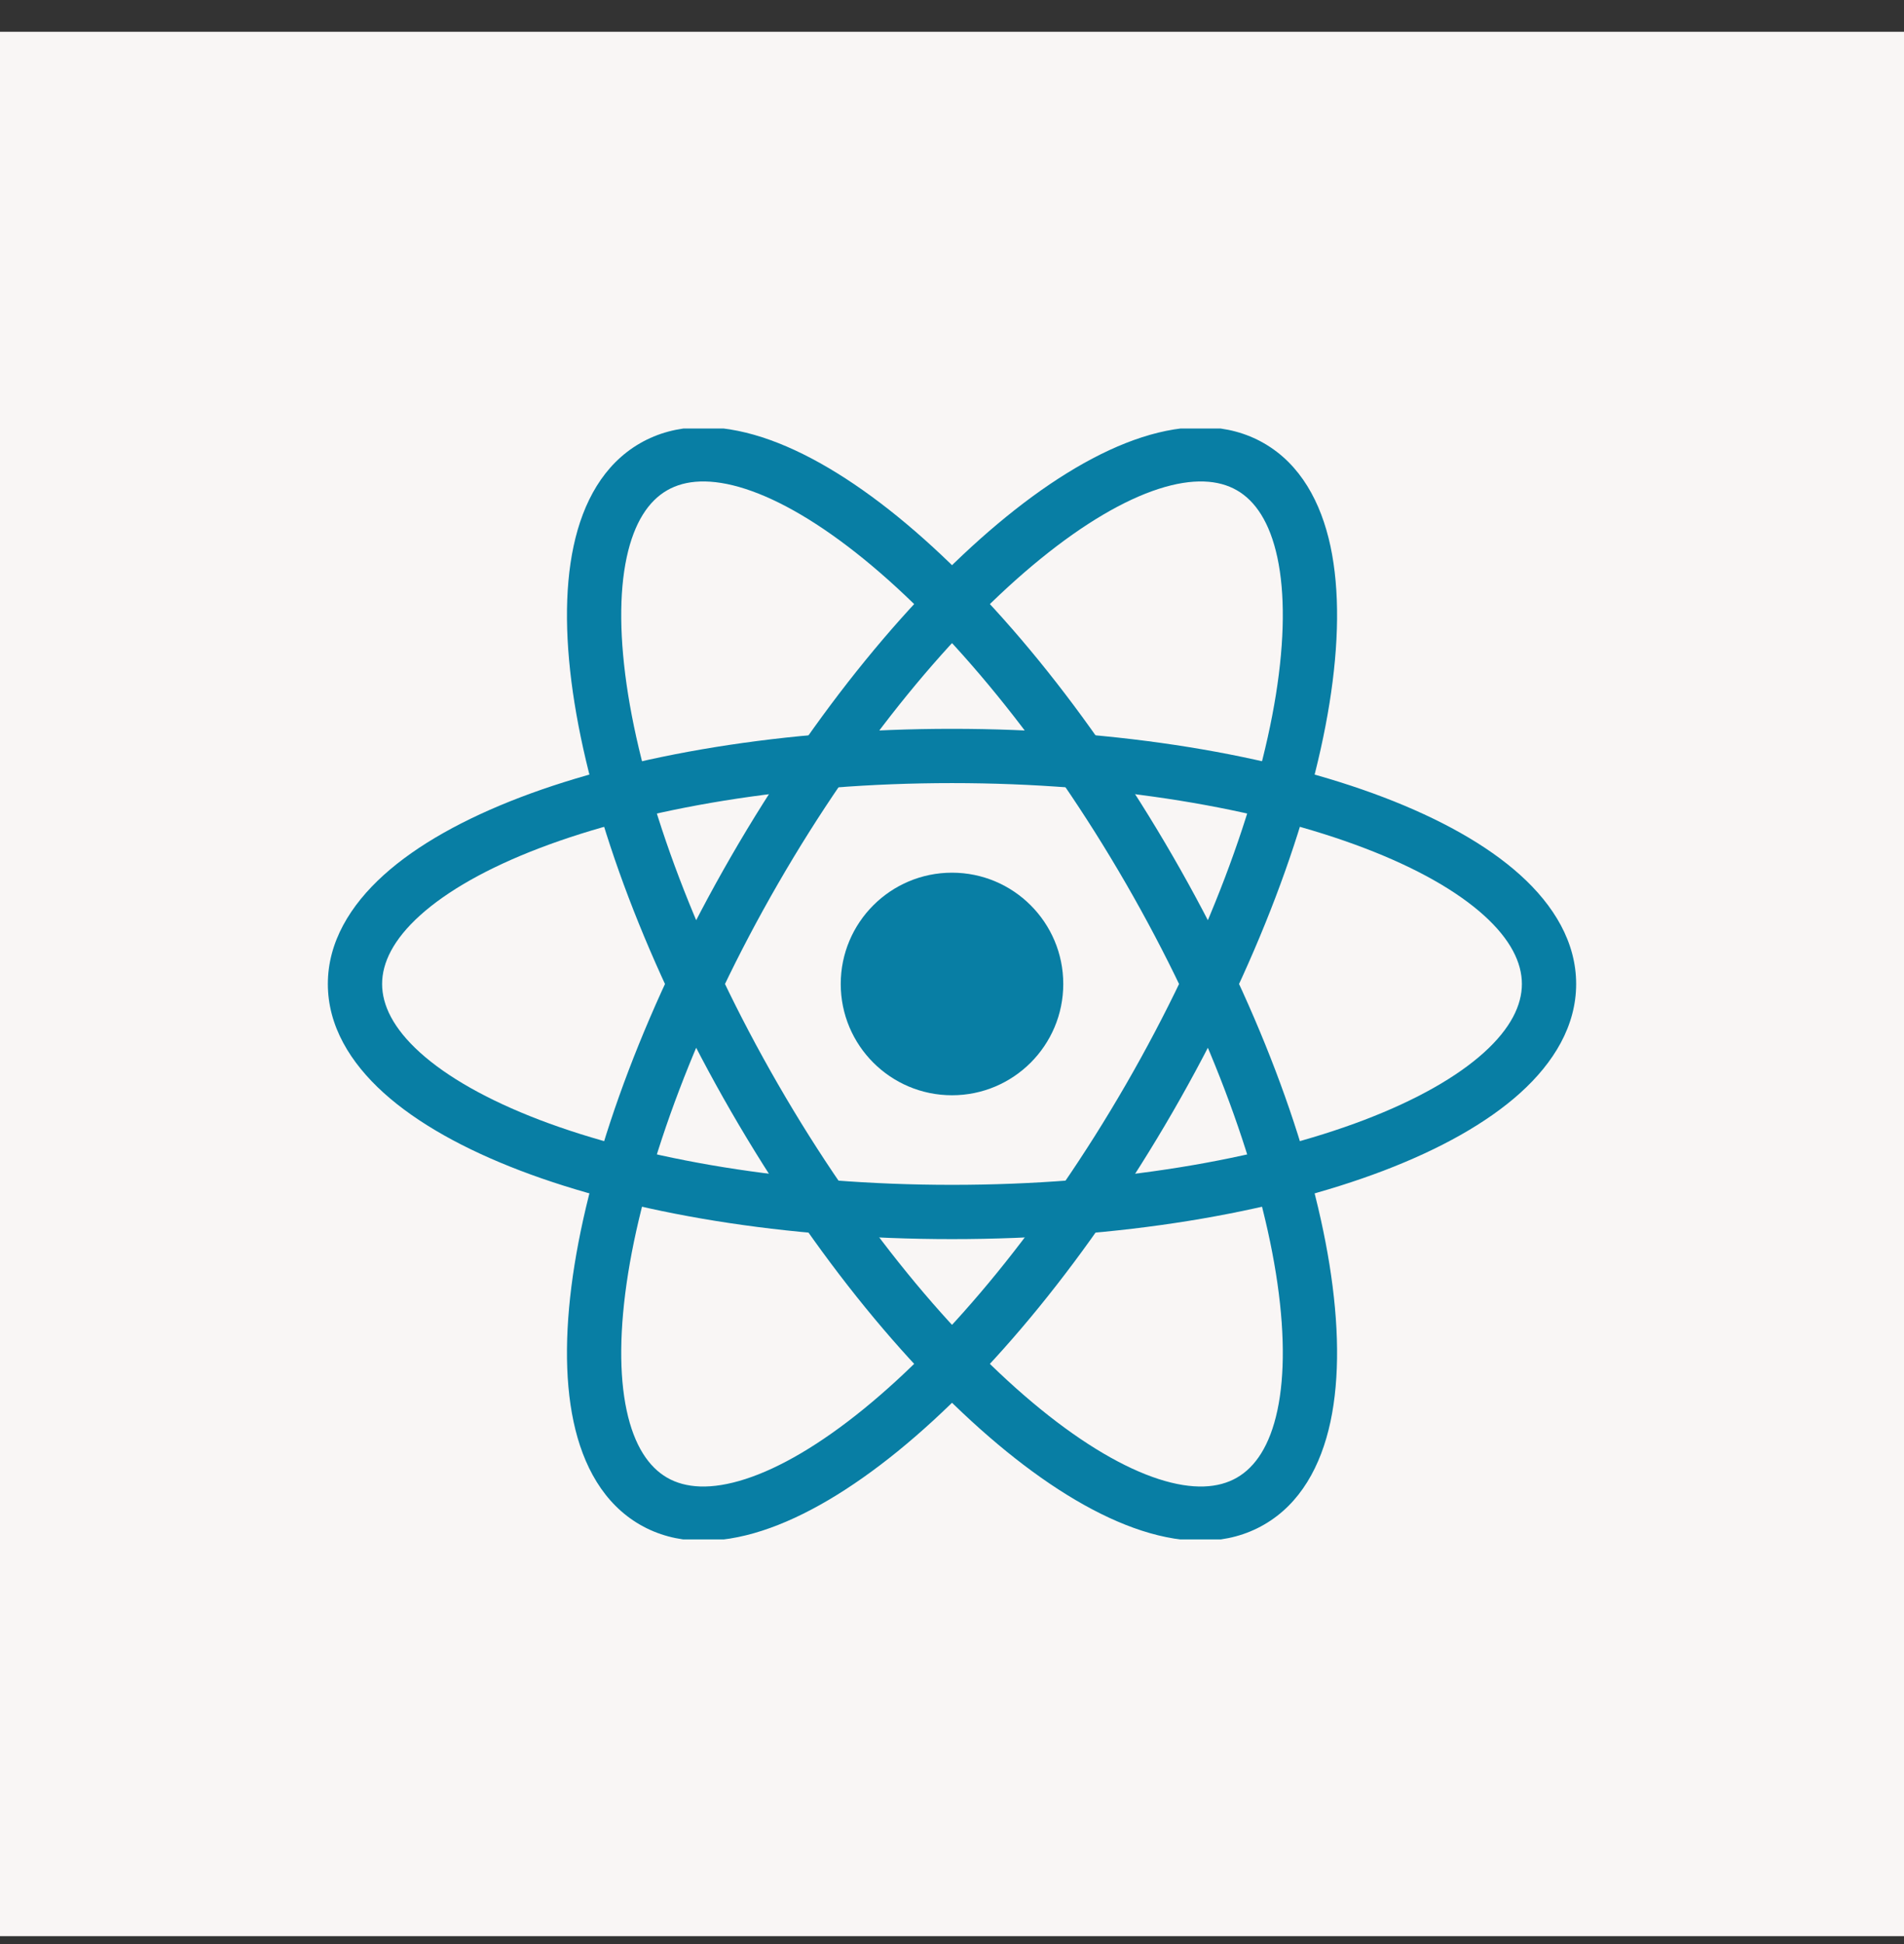
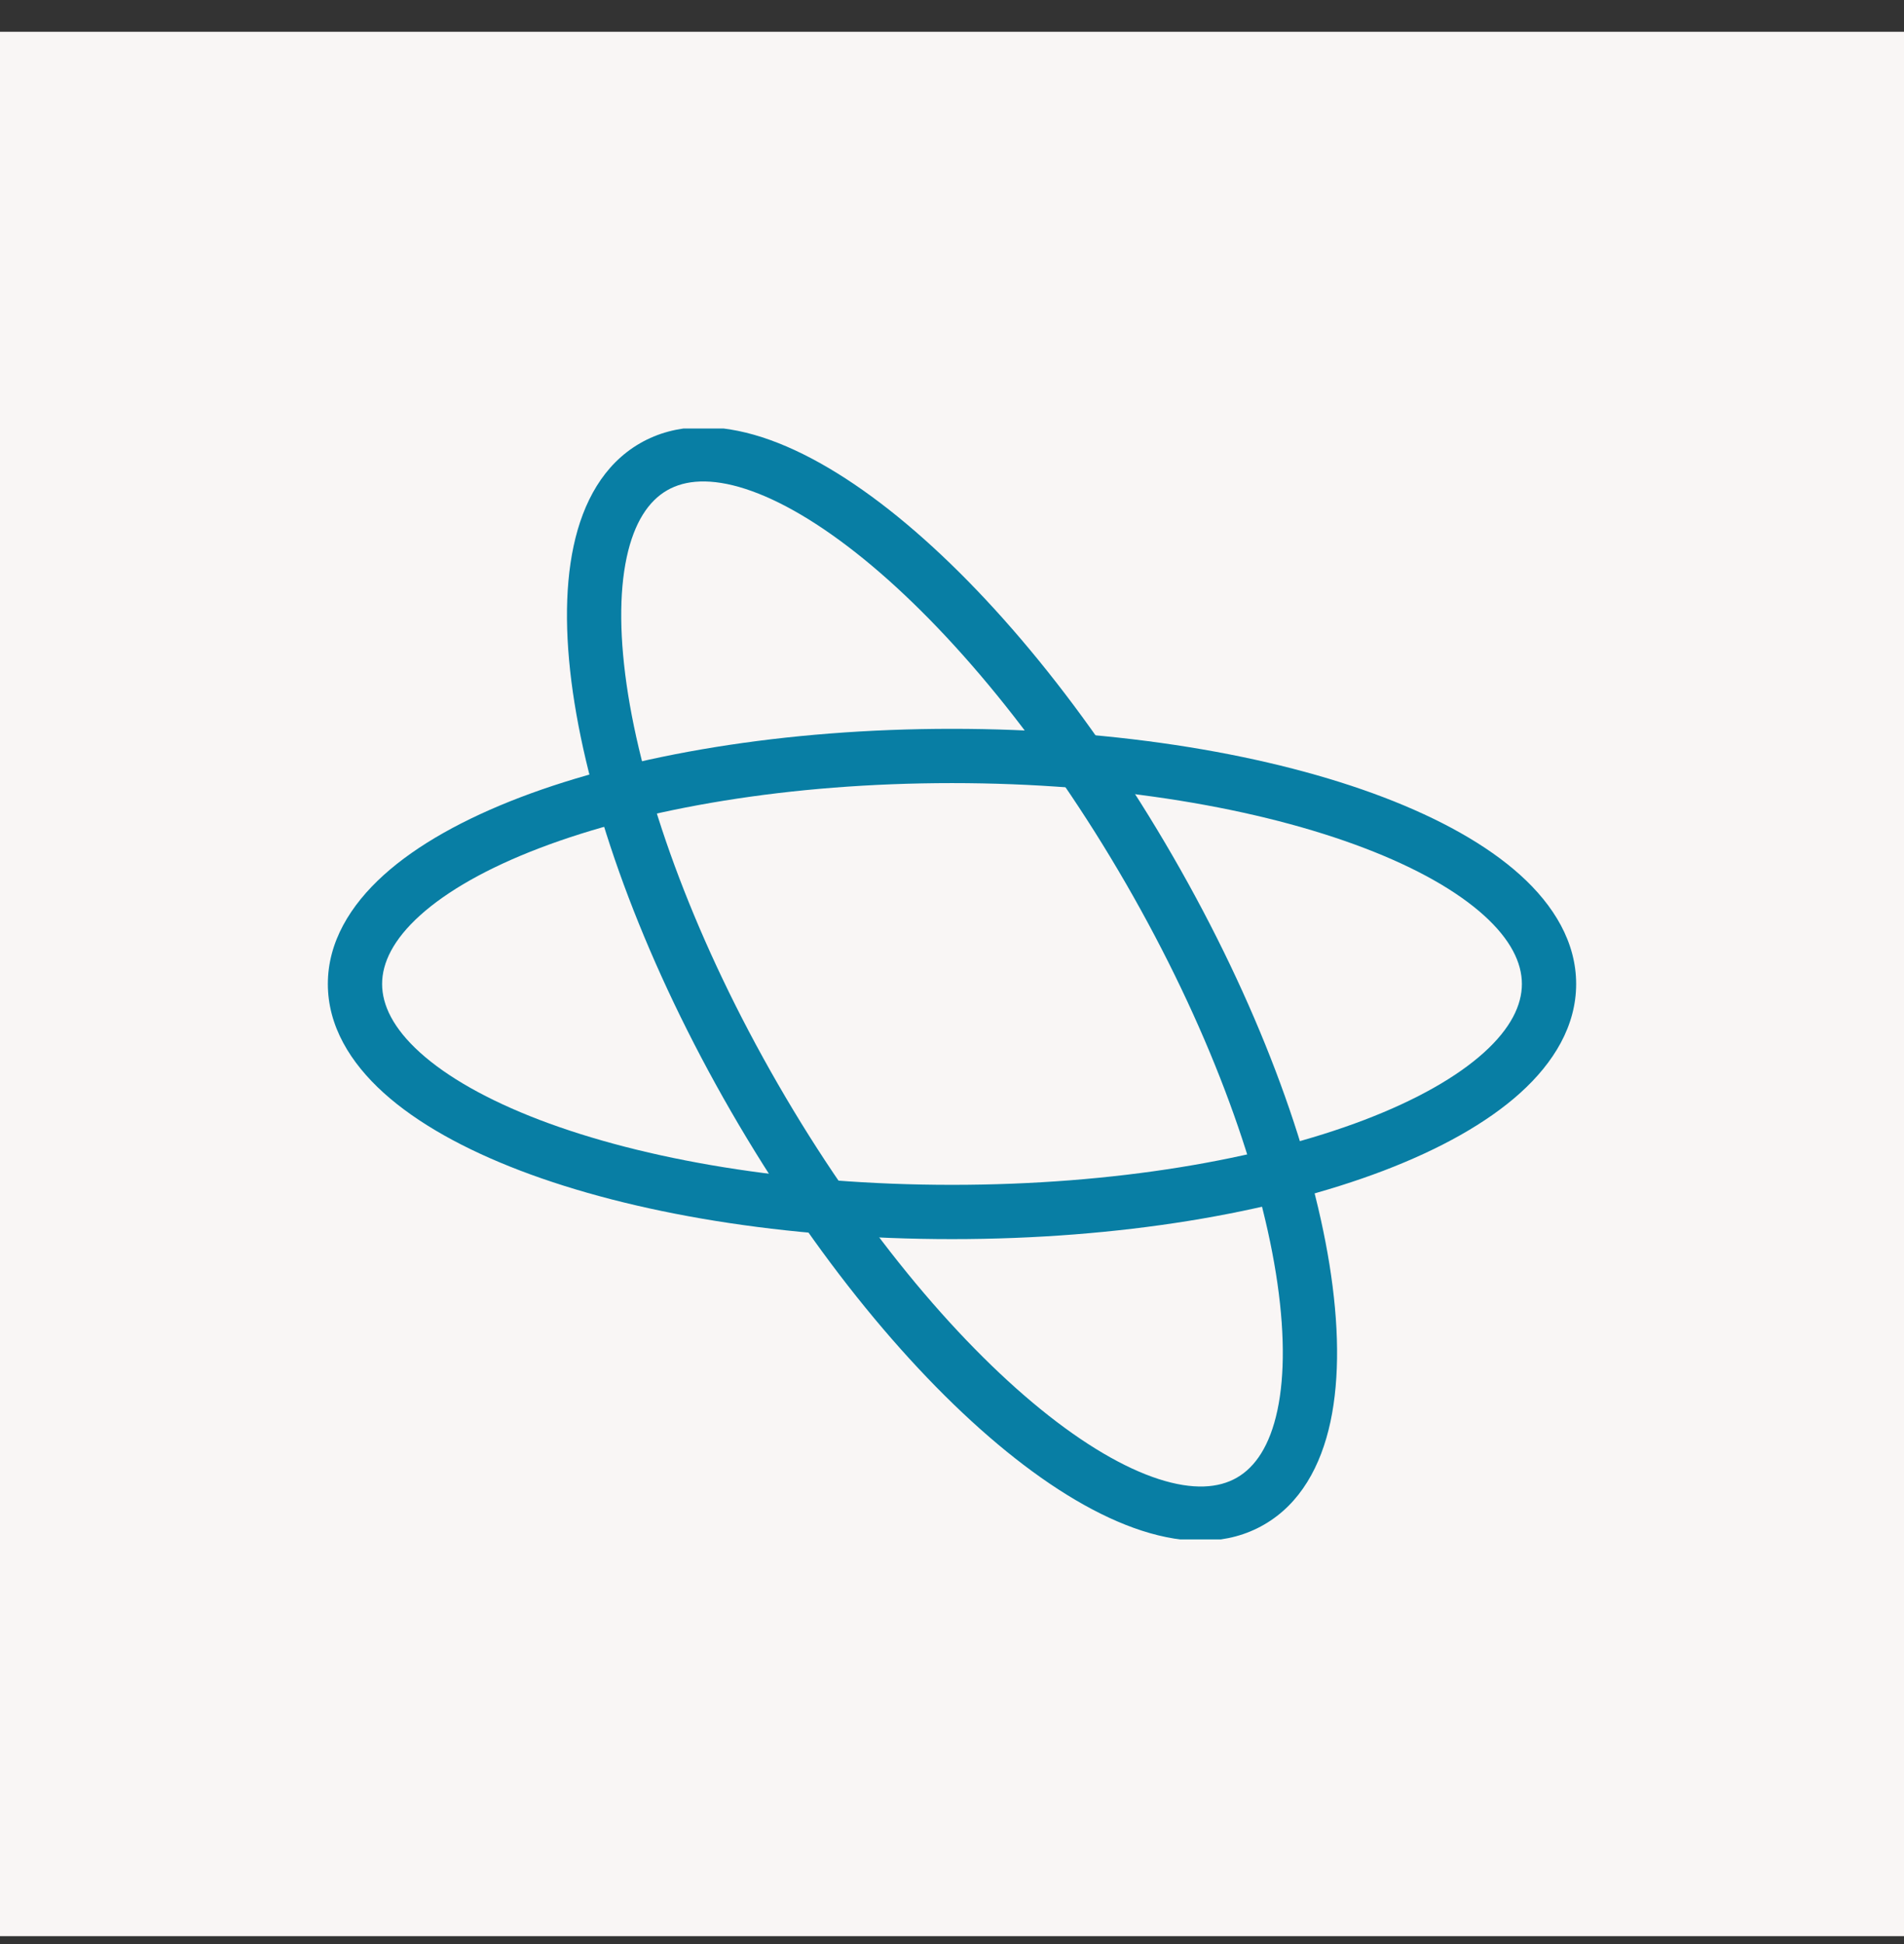
<svg xmlns="http://www.w3.org/2000/svg" width="48" height="49" viewBox="0 0 48 49" fill="none">
  <rect x="0" y="0" width="48" height="49" fill="#333333" stroke="none" />
  <rect width="48" height="48" transform="translate(0 0.801)" fill="#F9F6F5" />
  <g clip-path="url(#clip0_1611_43308)">
-     <path d="M24 27.606C25.549 27.606 26.805 26.35 26.805 24.801C26.805 23.252 25.549 21.996 24 21.996C22.451 21.996 21.195 23.252 21.195 24.801C21.195 26.35 22.451 27.606 24 27.606Z" fill="#087EA4" />
    <path fill-rule="evenodd" clip-rule="evenodd" d="M10.59 23.072C9.913 23.683 9.633 24.269 9.633 24.801C9.633 25.334 9.913 25.919 10.59 26.53C11.267 27.141 12.285 27.723 13.601 28.226C16.229 29.229 19.905 29.864 24 29.864C28.095 29.864 31.771 29.229 34.399 28.226C35.715 27.723 36.733 27.141 37.41 26.53C38.087 25.919 38.367 25.334 38.367 24.801C38.367 24.269 38.087 23.683 37.41 23.072C36.733 22.461 35.715 21.879 34.399 21.377C31.771 20.373 28.095 19.738 24 19.738C19.905 19.738 16.229 20.373 13.601 21.377C12.285 21.879 11.267 22.461 10.59 23.072ZM13.113 20.098C15.933 19.022 19.782 18.37 24 18.37C28.218 18.37 32.067 19.022 34.887 20.098C36.294 20.636 37.48 21.292 38.327 22.056C39.173 22.82 39.735 23.747 39.735 24.801C39.735 25.856 39.173 26.782 38.327 27.546C37.48 28.31 36.294 28.966 34.887 29.504C32.067 30.581 28.218 31.232 24 31.232C19.782 31.232 15.933 30.581 13.113 29.504C11.706 28.966 10.519 28.31 9.673 27.546C8.827 26.782 8.265 25.856 8.265 24.801C8.265 23.747 8.827 22.82 9.673 22.056C10.519 21.292 11.706 20.636 13.113 20.098Z" fill="#087EA4" />
    <path fill-rule="evenodd" clip-rule="evenodd" d="M18.793 12.323C17.925 12.043 17.278 12.093 16.817 12.359C16.356 12.625 15.989 13.16 15.798 14.052C15.607 14.944 15.613 16.117 15.835 17.508C16.28 20.285 17.569 23.786 19.616 27.332C21.663 30.879 24.051 33.745 26.234 35.519C27.328 36.408 28.34 36.998 29.208 37.279C30.076 37.56 30.723 37.51 31.184 37.243C31.645 36.977 32.012 36.442 32.203 35.55C32.394 34.658 32.388 33.486 32.166 32.095C31.721 29.317 30.432 25.816 28.385 22.27C26.337 18.724 23.95 15.857 21.767 14.083C20.673 13.195 19.661 12.604 18.793 12.323ZM22.63 13.021C24.972 14.925 27.461 17.933 29.57 21.586C31.679 25.238 33.039 28.898 33.517 31.878C33.755 33.366 33.779 34.721 33.541 35.836C33.302 36.951 32.781 37.901 31.868 38.428C30.955 38.956 29.872 38.932 28.787 38.581C27.702 38.23 26.54 37.531 25.371 36.581C23.029 34.677 20.54 31.669 18.431 28.017C16.322 24.364 14.962 20.705 14.484 17.724C14.246 16.237 14.222 14.881 14.46 13.766C14.698 12.651 15.22 11.701 16.133 11.174C17.046 10.647 18.129 10.671 19.214 11.021C20.299 11.372 21.46 12.071 22.63 13.021Z" fill="#087EA4" />
-     <path fill-rule="evenodd" clip-rule="evenodd" d="M32.203 14.053C32.012 13.161 31.645 12.625 31.184 12.359C30.723 12.093 30.076 12.043 29.208 12.323C28.34 12.604 27.328 13.195 26.234 14.084C24.051 15.857 21.663 18.724 19.616 22.27C17.569 25.816 16.28 29.317 15.835 32.095C15.613 33.486 15.607 34.658 15.798 35.55C15.989 36.442 16.356 36.977 16.817 37.244C17.278 37.51 17.925 37.56 18.793 37.279C19.661 36.999 20.673 36.408 21.767 35.519C23.95 33.745 26.337 30.879 28.385 27.333C30.432 23.787 31.721 20.285 32.166 17.508C32.388 16.117 32.394 14.944 32.203 14.053ZM33.517 17.724C33.039 20.705 31.679 24.364 29.57 28.017C27.461 31.67 24.972 34.677 22.63 36.581C21.46 37.531 20.299 38.23 19.214 38.581C18.129 38.932 17.046 38.956 16.133 38.429C15.22 37.901 14.698 36.951 14.46 35.836C14.222 34.721 14.246 33.366 14.484 31.878C14.962 28.898 16.322 25.239 18.431 21.586C20.54 17.933 23.029 14.925 25.371 13.022C26.54 12.072 27.702 11.373 28.787 11.022C29.872 10.671 30.955 10.647 31.868 11.174C32.781 11.701 33.302 12.652 33.541 13.766C33.779 14.881 33.755 16.237 33.517 17.724Z" fill="#087EA4" />
  </g>
  <defs>
    <clipPath id="clip0_1611_43308">
      <rect width="31.471" height="28" fill="white" transform="translate(8.265 10.801)" />
    </clipPath>
  </defs>
</svg>